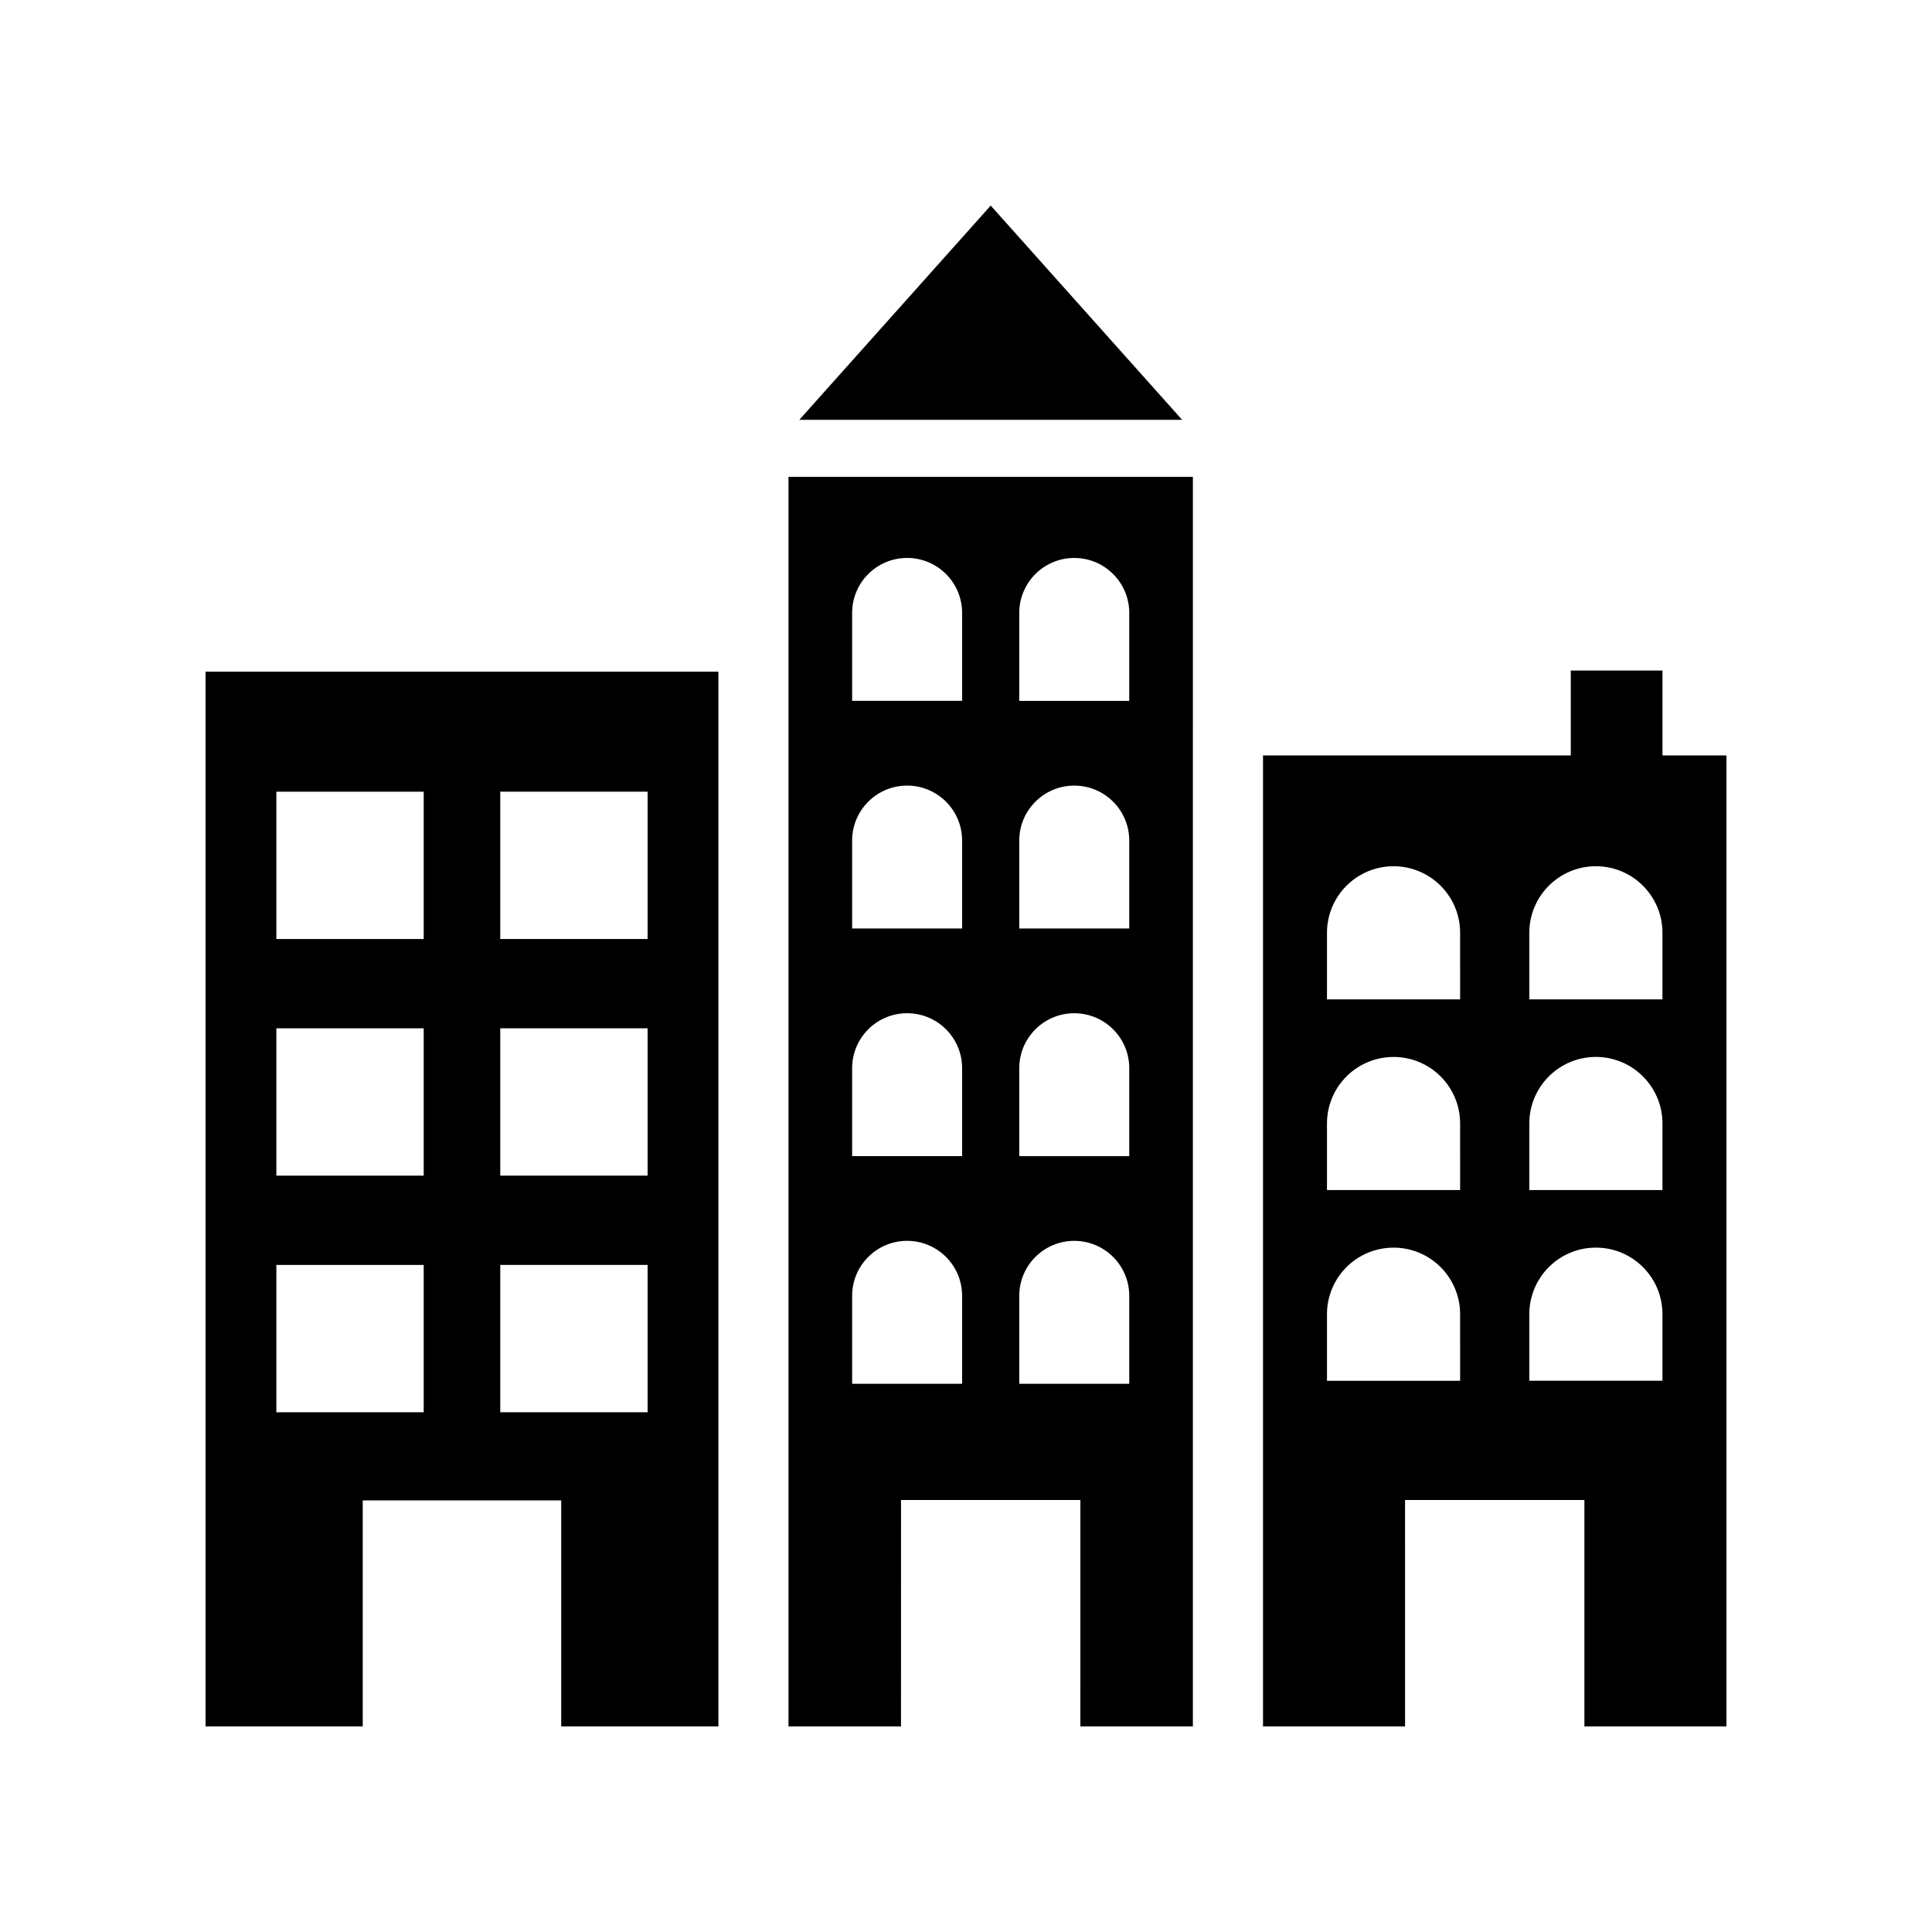
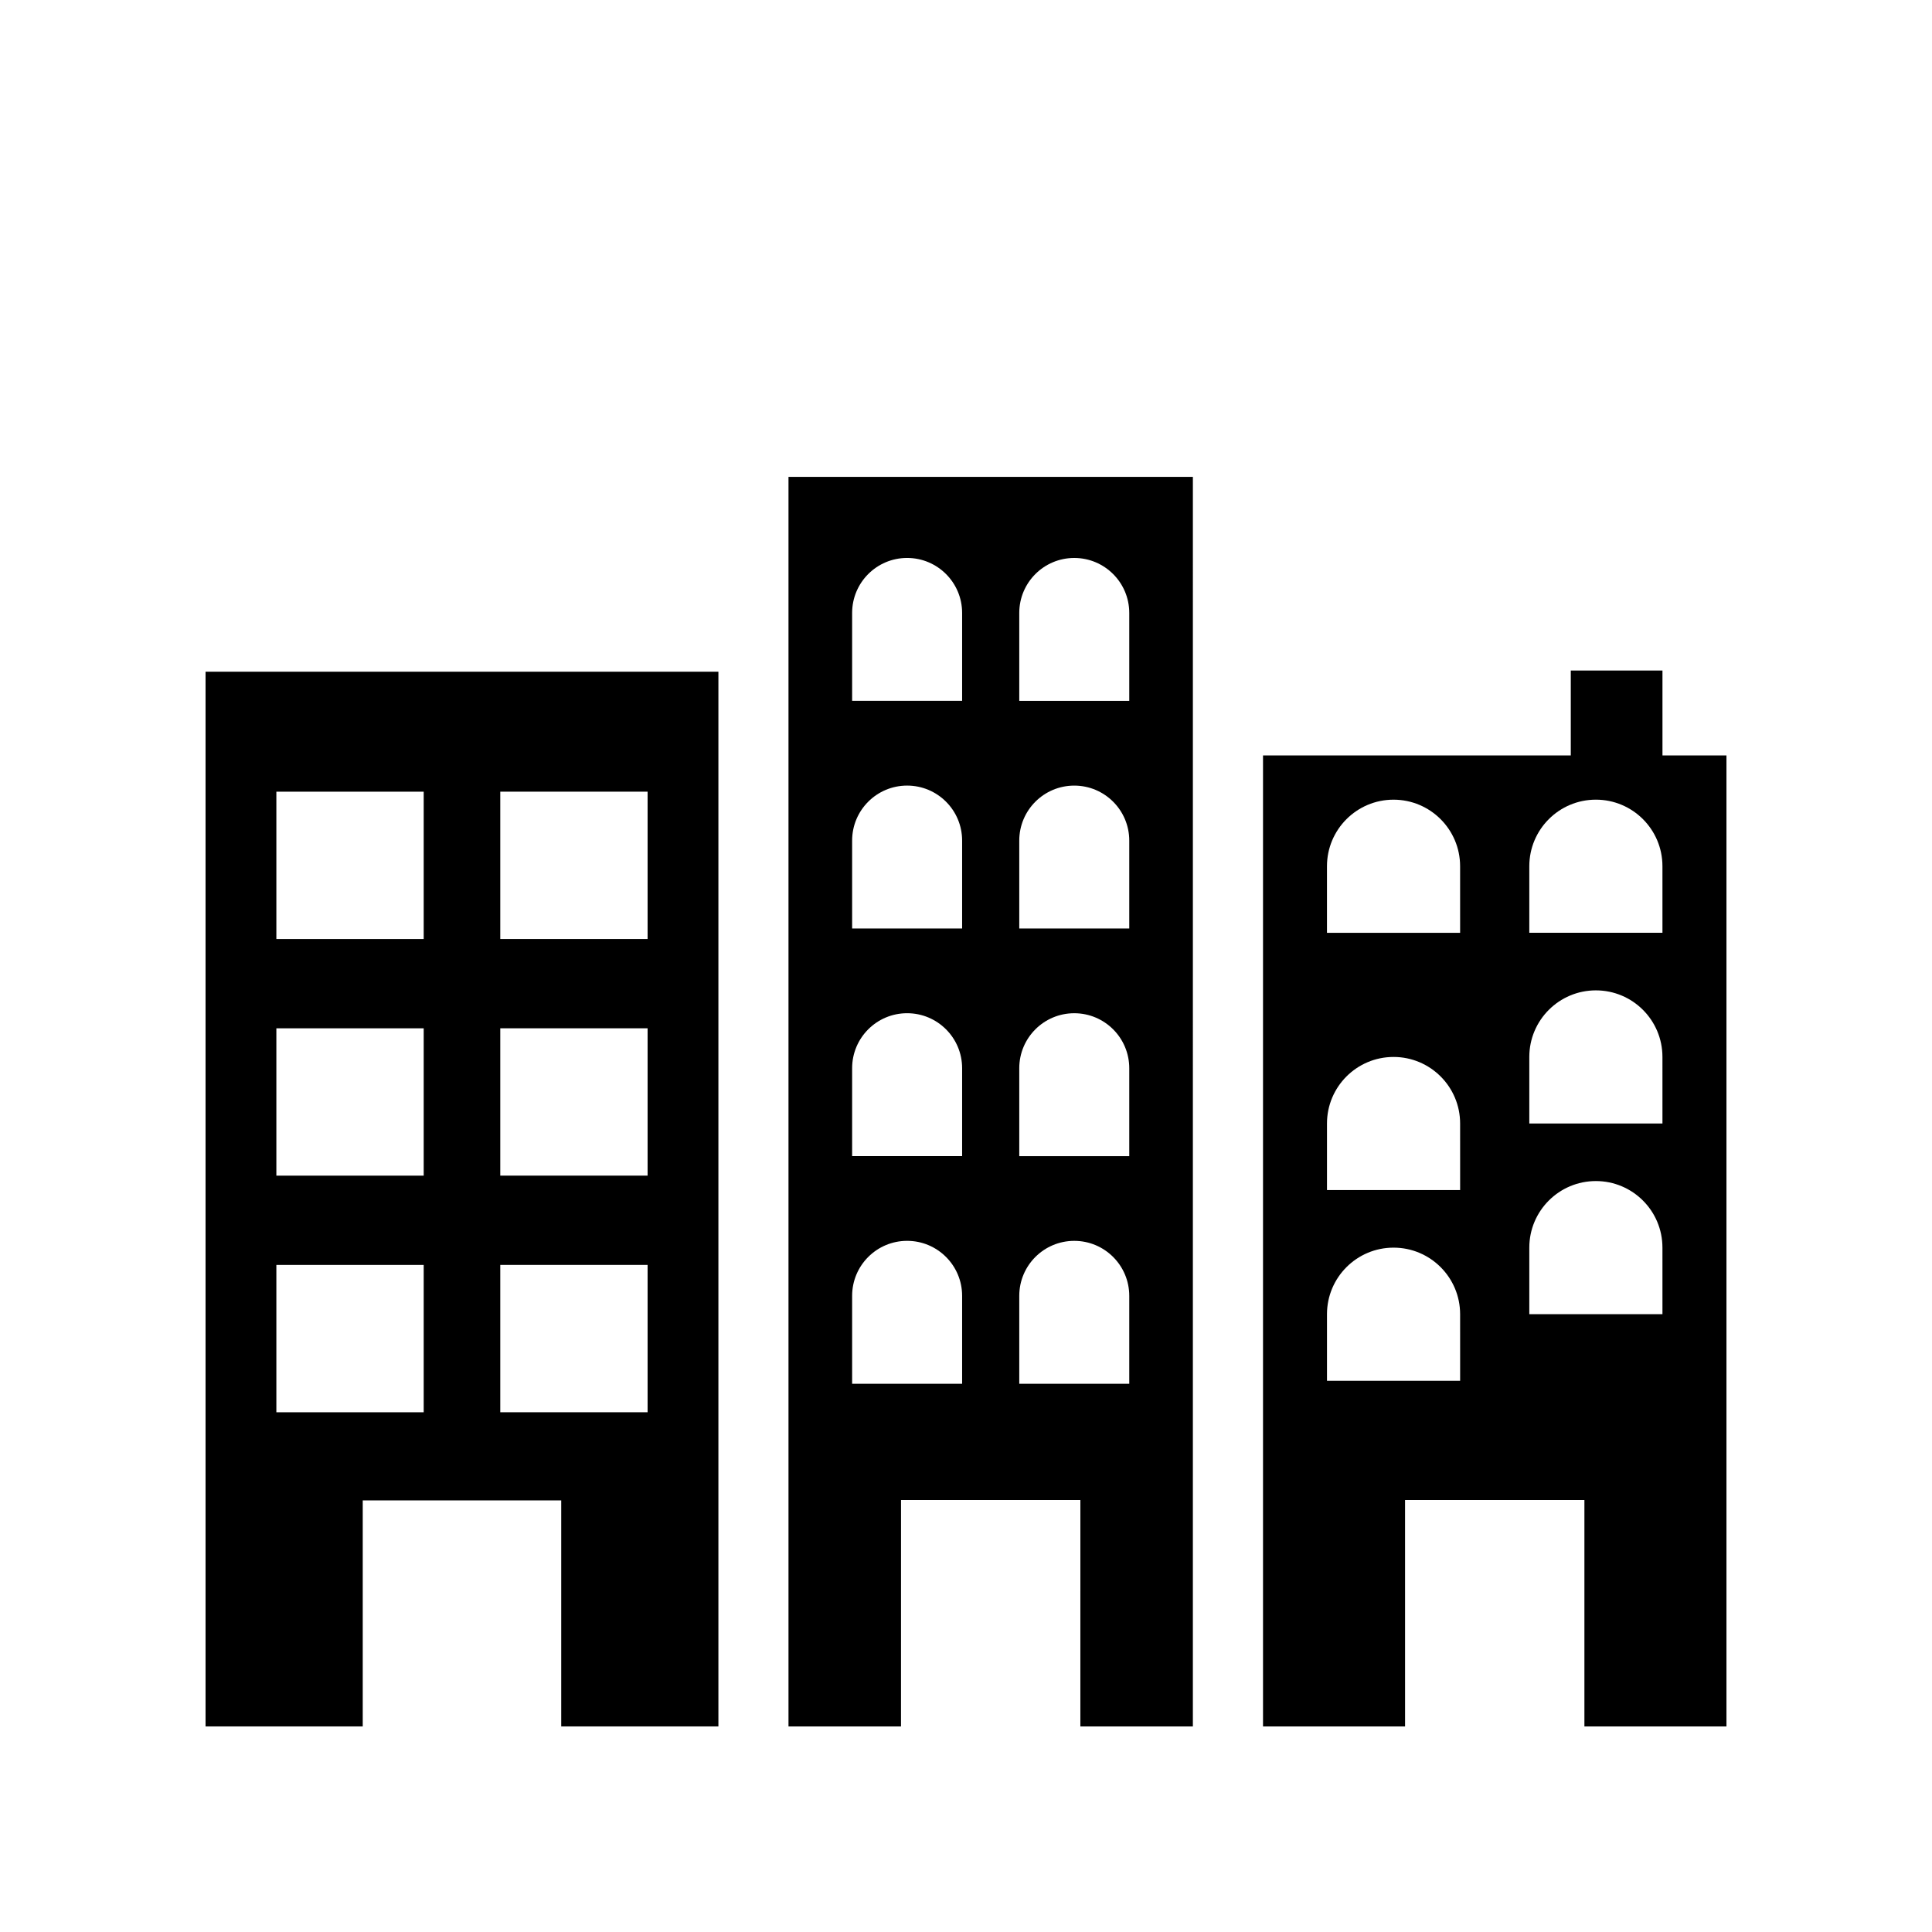
<svg xmlns="http://www.w3.org/2000/svg" fill="#000000" width="800px" height="800px" version="1.1" viewBox="144 144 512 512">
  <g>
    <path d="m240.13 541.62h52.598v59.898h41.656v-279.51h-135.91v279.51h41.656zm36.445-187.82h39.047v39.047h-39.047zm0 62.707h39.047v39.047h-39.047zm0 62.707h39.047v39.047h-39.047zm-59.336-125.41h39.047v39.047h-39.047zm0 62.707h39.047v39.047h-39.047zm0 62.707h39.047v39.047h-39.047z" />
-     <path d="m584.57 321.7h-24.297v22.492h-81.562v257.33h37.645l-0.004-60.004h47.531v60.004h37.645v-257.33h-16.957zm-53.621 188.22h-35.285v-17.641c0-9.742 7.898-17.641 17.641-17.641 9.742 0 17.641 7.898 17.641 17.641zm0-50.535h-35.285v-17.641c0-9.742 7.898-17.641 17.641-17.641 9.742 0 17.641 7.898 17.641 17.641zm0-50.539h-35.285v-17.641c0-9.742 7.898-17.641 17.641-17.641 9.742 0 17.641 7.898 17.641 17.641zm53.621 101.07h-35.285v-17.641c0-9.742 7.898-17.641 17.641-17.641s17.641 7.898 17.641 17.641zm0-50.535h-35.285v-17.641c0-9.742 7.898-17.641 17.641-17.641s17.641 7.898 17.641 17.641zm0-50.539h-35.285v-17.641c0-9.742 7.898-17.641 17.641-17.641s17.641 7.898 17.641 17.641z" />
-     <path d="m406.55 198.48-50.73 56.785h101.46z" />
+     <path d="m584.57 321.7h-24.297v22.492h-81.562v257.33h37.645l-0.004-60.004h47.531v60.004h37.645v-257.33h-16.957zm-53.621 188.22h-35.285v-17.641c0-9.742 7.898-17.641 17.641-17.641 9.742 0 17.641 7.898 17.641 17.641zm0-50.535h-35.285v-17.641c0-9.742 7.898-17.641 17.641-17.641 9.742 0 17.641 7.898 17.641 17.641m0-50.539h-35.285v-17.641c0-9.742 7.898-17.641 17.641-17.641 9.742 0 17.641 7.898 17.641 17.641zm53.621 101.07h-35.285v-17.641c0-9.742 7.898-17.641 17.641-17.641s17.641 7.898 17.641 17.641zm0-50.535h-35.285v-17.641c0-9.742 7.898-17.641 17.641-17.641s17.641 7.898 17.641 17.641zm0-50.539h-35.285v-17.641c0-9.742 7.898-17.641 17.641-17.641s17.641 7.898 17.641 17.641z" />
    <path d="m382.78 541.52h47.531l-0.004 60.004h29.816l0.004-331.15h-107.17v331.15h29.816zm31.336-235.08c0-8.051 6.523-14.574 14.574-14.574 8.047 0 14.574 6.523 14.574 14.574v23.297h-29.148zm0 60.328c0-8.051 6.523-14.574 14.574-14.574 8.047 0 14.574 6.523 14.574 14.574v23.297h-29.148zm0 60.324c0-8.047 6.523-14.574 14.574-14.574 8.047 0 14.574 6.523 14.574 14.574v23.297h-29.148zm0 60.324c0-8.051 6.523-14.574 14.574-14.574 8.047 0 14.574 6.523 14.574 14.574v23.297h-29.148zm-44.293-180.98c0-8.051 6.523-14.574 14.574-14.574 8.051 0 14.574 6.523 14.574 14.574v23.297h-29.148zm0 60.328c0-8.051 6.523-14.574 14.574-14.574 8.051 0 14.574 6.523 14.574 14.574v23.297h-29.148zm0 60.324c0-8.047 6.523-14.574 14.574-14.574 8.051 0 14.574 6.523 14.574 14.574v23.297h-29.148zm0 60.324c0-8.051 6.523-14.574 14.574-14.574 8.051 0 14.574 6.523 14.574 14.574v23.297h-29.148z" />
  </g>
</svg>